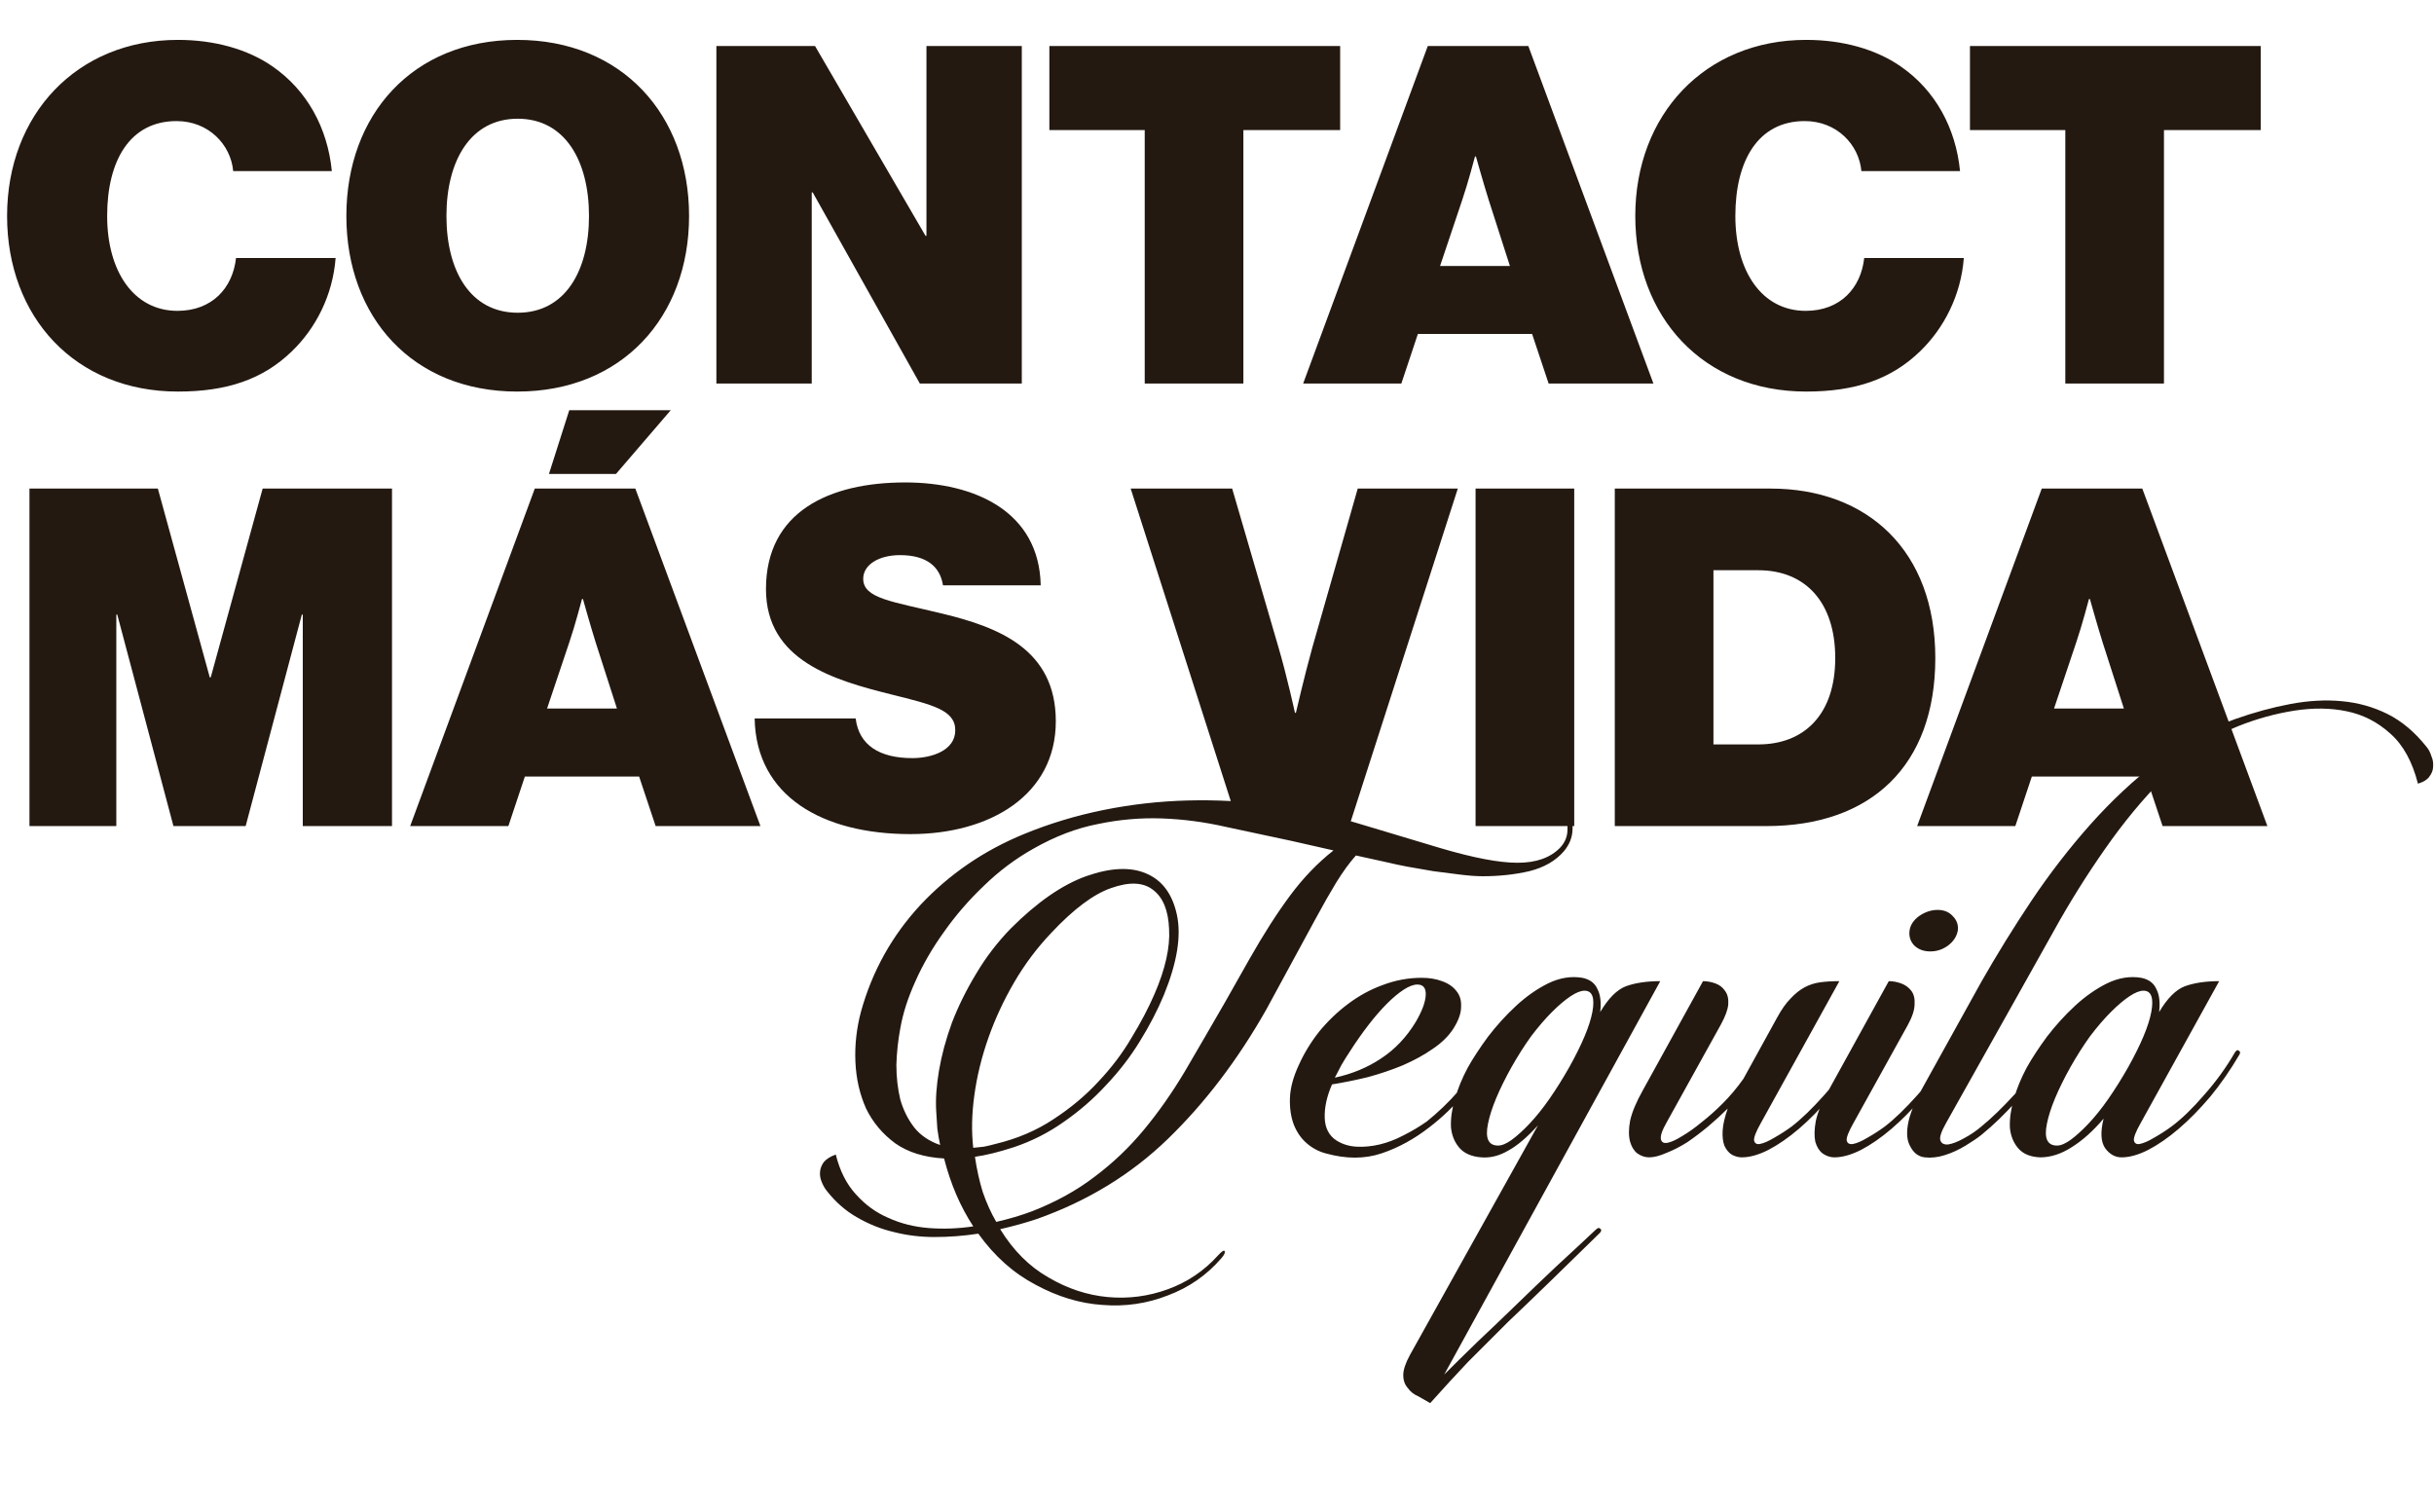
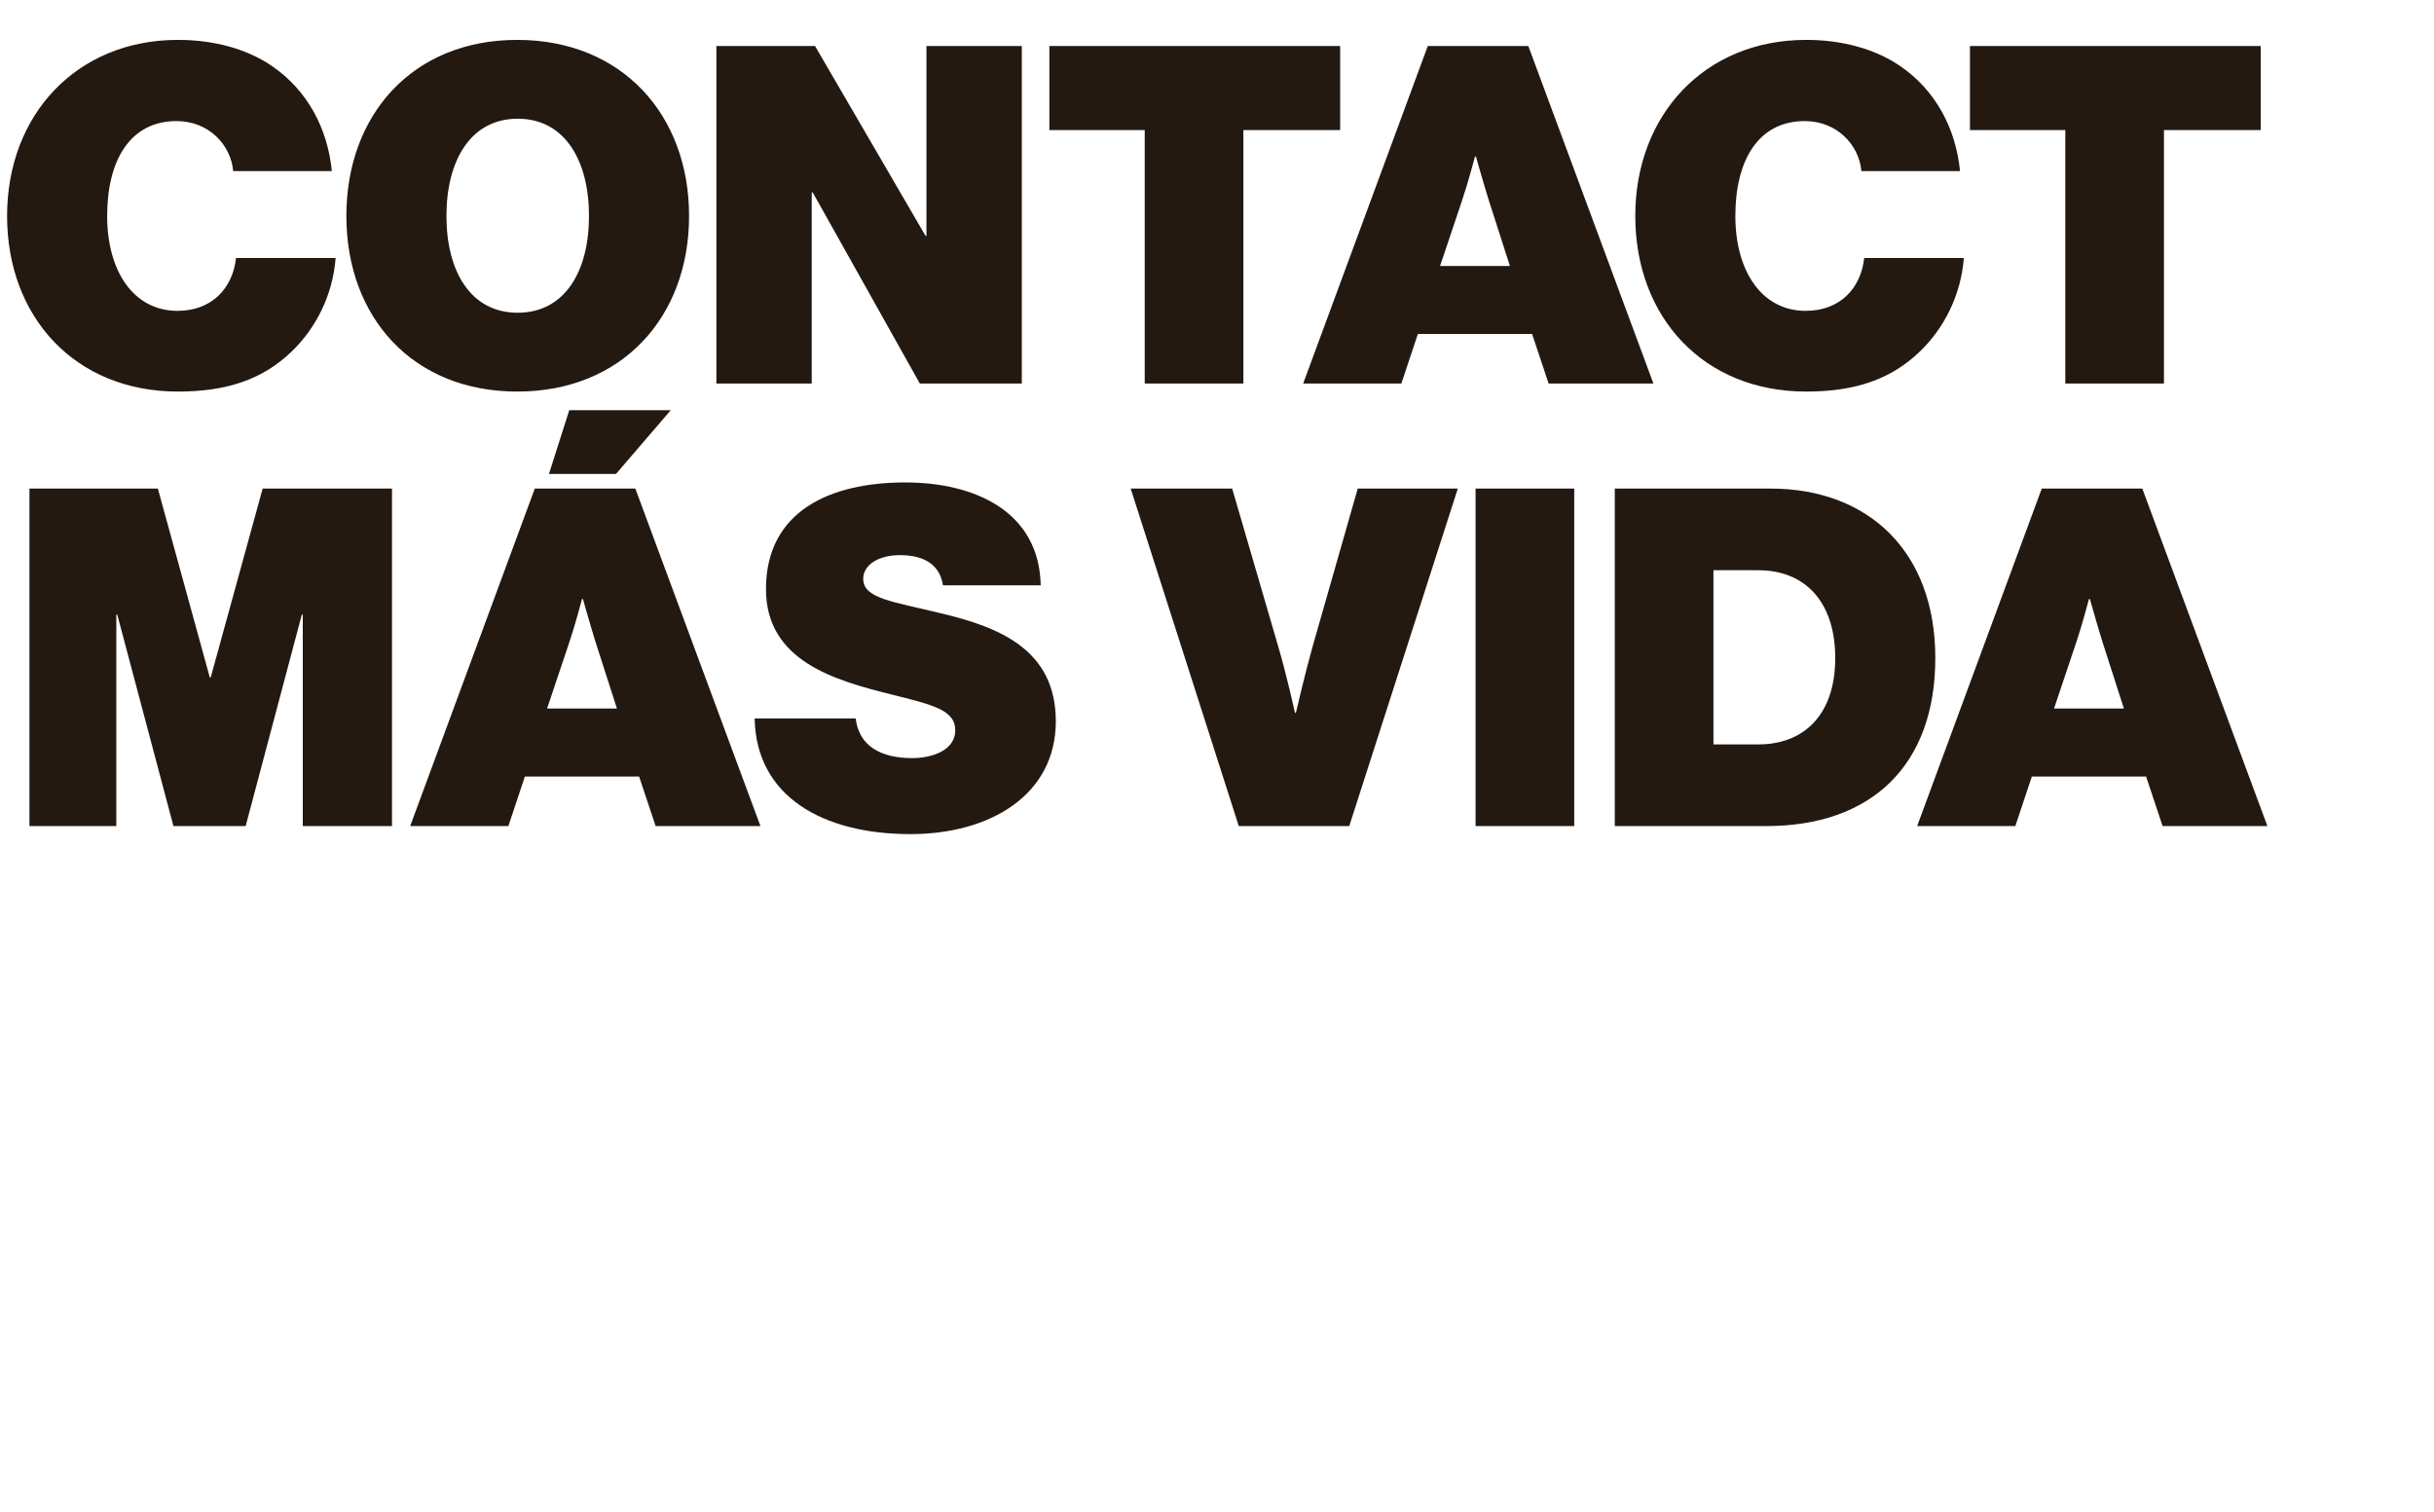
<svg xmlns="http://www.w3.org/2000/svg" fill="none" viewBox="0 0 330 205" height="205" width="330">
  <path fill="#231911" d="M24.128 53.088C10.176 53.088 0.96 42.976 0.96 29.28C0.96 15.584 10.368 5.408 24.128 5.408C29.12 5.408 33.6 6.688 36.928 8.992C41.664 12.256 44.416 17.376 44.992 23.2H31.616C31.296 19.616 28.288 16.416 23.936 16.416C17.6 16.416 14.528 21.792 14.528 29.28C14.528 36.768 18.112 42.144 24.064 42.144C28.736 42.144 31.552 39.072 32 34.976H45.504C45.12 40.032 42.816 44.512 39.552 47.648C35.648 51.424 30.784 53.088 24.128 53.088ZM70.128 53.088C55.92 53.088 46.96 42.976 46.96 29.28C46.96 15.584 55.92 5.408 70.128 5.408C84.336 5.408 93.424 15.584 93.424 29.28C93.424 42.976 84.336 53.088 70.128 53.088ZM70.192 42.4C76.592 42.4 79.856 36.768 79.856 29.28C79.856 21.792 76.592 16.096 70.192 16.096C63.792 16.096 60.528 21.792 60.528 29.28C60.528 36.768 63.792 42.4 70.192 42.4ZM97.127 52V6.24H110.503L125.479 31.968H125.607V6.24H138.535V52H124.711L110.183 26.08H110.055V52H97.127ZM142.273 17.632V6.24H181.697V17.632H168.577V52H155.201V17.632H142.273ZM176.681 52L193.578 6.24H207.21L224.17 52H209.962L207.722 45.28H192.234L189.994 52H176.681ZM198.25 27.104L195.242 36.064H204.714L201.834 27.104C201.13 24.864 200.106 21.216 200.106 21.216H199.978C199.978 21.216 199.018 24.864 198.25 27.104ZM244.878 53.088C230.926 53.088 221.71 42.976 221.71 29.28C221.71 15.584 231.118 5.408 244.878 5.408C249.87 5.408 254.35 6.688 257.678 8.992C262.414 12.256 265.166 17.376 265.742 23.2H252.366C252.046 19.616 249.038 16.416 244.686 16.416C238.35 16.416 235.278 21.792 235.278 29.28C235.278 36.768 238.862 42.144 244.814 42.144C249.486 42.144 252.302 39.072 252.75 34.976H266.254C265.87 40.032 263.566 44.512 260.302 47.648C256.398 51.424 251.534 53.088 244.878 53.088ZM267.085 17.632V6.24H306.509V17.632H293.389V52H280.013V17.632H267.085ZM3.994 112V66.24H21.402L28.442 91.84H28.57L35.611 66.24H53.147V112H41.05V83.328H40.922L33.306 112H23.515L15.899 83.328H15.771V112H3.994ZM55.611 112L72.507 66.24H86.139L103.1 112H88.891L86.651 105.28H71.163L68.924 112H55.611ZM77.18 87.104L74.171 96.064H83.644L80.763 87.104C80.059 84.864 79.035 81.216 79.035 81.216H78.907C78.907 81.216 77.948 84.864 77.18 87.104ZM90.939 55.616L83.516 64.256H74.427L77.18 55.616H90.939ZM123.434 113.088C111.53 113.088 102.506 107.968 102.314 97.408H116.01C116.458 101.056 119.274 102.784 123.69 102.784C126.314 102.784 129.514 101.76 129.514 99.008C129.514 96.256 126.442 95.552 120.81 94.144C113.13 92.224 103.85 89.6 103.85 79.872C103.85 69.376 112.426 65.408 122.73 65.408C132.202 65.408 140.906 69.376 141.098 79.36H127.85C127.466 76.864 125.674 75.264 122.026 75.264C119.082 75.264 117.034 76.608 117.034 78.464C117.034 81.152 120.938 81.536 127.786 83.2C135.466 85.056 143.146 88.064 143.146 97.792C143.146 107.776 134.25 113.088 123.434 113.088ZM167.953 112L153.297 66.24H167.057L173.329 87.744C174.481 91.648 175.569 96.64 175.569 96.64H175.697C175.697 96.64 176.849 91.648 177.937 87.744L184.081 66.24H197.649L182.929 112H167.953ZM200.057 112V66.24H213.433V112H200.057ZM218.932 112V66.24H240.052C253.236 66.24 262.388 74.688 262.388 89.216C262.388 103.808 253.684 112 239.476 112H218.932ZM232.308 100.928H238.388C244.532 100.928 248.82 96.96 248.82 89.216C248.82 81.664 244.788 77.312 238.388 77.312H232.308V100.928ZM259.924 112L276.82 66.24H290.452L307.412 112H293.204L290.964 105.28H275.476L273.236 112H259.924ZM281.492 87.104L278.484 96.064H287.956L285.076 87.104C284.372 84.864 283.348 81.216 283.348 81.216H283.22C283.22 81.216 282.26 84.864 281.492 87.104Z" />
-   <path fill="#231911" d="M127.997 157.065C125.309 156.913 123.103 156.228 121.378 155.011C119.654 153.743 118.335 152.171 117.422 150.294C116.56 148.367 116.078 146.262 115.977 143.98C115.875 141.698 116.129 139.416 116.738 137.133C118.259 131.656 120.947 126.838 124.802 122.679C128.707 118.52 133.373 115.325 138.8 113.093C142.248 111.673 145.849 110.583 149.602 109.822C153.355 109.061 157.159 108.63 161.014 108.529C164.868 108.427 168.723 108.63 172.577 109.138C176.432 109.645 180.21 110.456 183.912 111.572L195.324 114.995C199.787 116.314 203.261 116.973 205.746 116.973C208.282 116.973 210.209 116.289 211.528 114.919C212.187 114.209 212.517 113.398 212.517 112.485C212.567 111.572 212.39 110.811 211.984 110.203C211.832 110.05 211.857 109.924 212.06 109.822C212.263 109.67 212.441 109.721 212.593 109.974C213.049 110.684 213.252 111.547 213.201 112.561C213.151 113.575 212.77 114.514 212.06 115.376C210.944 116.694 209.372 117.607 207.344 118.114C205.366 118.571 203.261 118.799 201.029 118.799C200.167 118.799 199.127 118.723 197.91 118.571C196.744 118.419 195.552 118.267 194.335 118.114C193.117 117.912 191.951 117.709 190.835 117.506C189.77 117.303 188.933 117.125 188.325 116.973L183.836 115.984C182.974 116.948 182.086 118.165 181.174 119.636C180.311 121.056 179.373 122.704 178.359 124.581L171.664 136.905C167.81 143.701 163.372 149.534 158.351 154.402C153.381 159.221 147.447 162.847 140.549 165.281C139.028 165.788 137.379 166.245 135.604 166.651C137.379 169.541 139.56 171.722 142.147 173.193C144.733 174.715 147.421 175.602 150.211 175.856C153 176.109 155.714 175.754 158.351 174.791C160.988 173.827 163.245 172.306 165.122 170.226C165.629 169.668 165.933 169.465 166.035 169.618C166.136 169.82 165.984 170.15 165.578 170.606C163.6 172.889 161.191 174.562 158.351 175.627C155.511 176.743 152.544 177.174 149.45 176.921C146.407 176.718 143.389 175.805 140.397 174.182C137.405 172.61 134.818 170.302 132.637 167.259C130.659 167.563 128.682 167.716 126.704 167.716C124.776 167.716 122.925 167.487 121.15 167.031C119.426 166.625 117.777 165.966 116.205 165.053C114.684 164.191 113.34 163.024 112.173 161.554C111.869 161.198 111.615 160.767 111.412 160.26C111.21 159.804 111.133 159.322 111.184 158.815C111.235 158.358 111.412 157.927 111.717 157.522C112.072 157.116 112.604 156.786 113.314 156.533C113.872 158.764 114.785 160.565 116.053 161.934C117.321 163.354 118.792 164.419 120.465 165.129C122.139 165.89 123.965 166.346 125.943 166.498C127.921 166.651 129.924 166.574 131.953 166.27C131.091 164.952 130.33 163.531 129.67 162.01C129.011 160.488 128.453 158.84 127.997 157.065ZM132.181 156.837C132.435 158.561 132.79 160.159 133.246 161.63C133.753 163.1 134.362 164.444 135.072 165.662C136.847 165.256 138.47 164.774 139.941 164.216C143.187 162.948 146.027 161.376 148.461 159.499C150.896 157.674 153.102 155.569 155.08 153.185C157.058 150.802 158.909 148.164 160.633 145.273C162.358 142.332 164.183 139.187 166.111 135.84L169.382 130.058C171.309 126.66 173.16 123.769 174.935 121.386C176.71 119.002 178.663 116.973 180.793 115.3L175.088 114.006C172.045 113.347 169.078 112.713 166.187 112.104C163.296 111.445 160.405 111.065 157.514 110.963C154.623 110.862 151.732 111.115 148.842 111.724C145.951 112.282 143.034 113.398 140.093 115.071C137.658 116.441 135.427 118.114 133.398 120.092C131.37 122.02 129.569 124.099 127.997 126.331C126.425 128.511 125.131 130.743 124.117 133.025C123.103 135.257 122.418 137.387 122.063 139.416C121.759 141.038 121.581 142.687 121.53 144.36C121.53 146.034 121.708 147.606 122.063 149.077C122.469 150.497 123.103 151.765 123.965 152.881C124.827 153.946 125.994 154.732 127.464 155.239C127.312 154.529 127.185 153.794 127.084 153.033C127.033 152.272 126.982 151.486 126.932 150.675C126.83 149.052 126.957 147.201 127.312 145.121C127.667 143.042 128.25 140.886 129.062 138.655C129.924 136.423 131.014 134.217 132.333 132.036C133.652 129.805 135.224 127.751 137.05 125.874C140.6 122.324 143.998 119.966 147.244 118.799C150.541 117.633 153.254 117.506 155.384 118.419C157.565 119.332 158.96 121.208 159.568 124.048C160.177 126.888 159.594 130.489 157.818 134.851C156.956 136.93 155.866 139.035 154.547 141.165C153.279 143.245 151.758 145.223 149.983 147.099C148.258 148.976 146.331 150.649 144.201 152.12C142.122 153.591 139.865 154.732 137.43 155.544C135.402 156.203 133.652 156.634 132.181 156.837ZM131.953 155.62C132.409 155.569 132.891 155.518 133.398 155.467C133.905 155.366 134.438 155.239 134.996 155.087C137.937 154.377 140.549 153.261 142.832 151.74C145.165 150.218 147.193 148.519 148.918 146.643C150.693 144.766 152.189 142.788 153.406 140.709C154.674 138.629 155.714 136.651 156.525 134.775C157.996 131.377 158.655 128.435 158.503 125.95C158.402 123.414 157.666 121.639 156.297 120.625C154.978 119.611 153.102 119.534 150.667 120.397C148.284 121.208 145.57 123.237 142.527 126.483C140.6 128.511 138.926 130.743 137.506 133.177C136.086 135.612 134.92 138.122 134.007 140.709C133.094 143.295 132.46 145.882 132.105 148.469C131.75 151.004 131.699 153.388 131.953 155.62ZM192.159 133.482C191.652 133.482 191.043 133.71 190.333 134.166C189.623 134.623 188.862 135.257 188.051 136.068C187.239 136.88 186.402 137.843 185.54 138.959C184.678 140.075 183.841 141.267 183.03 142.535C182.624 143.143 182.244 143.752 181.889 144.36C181.584 144.969 181.28 145.552 180.976 146.11C183.309 145.603 185.388 144.741 187.214 143.524C189.09 142.306 190.663 140.658 191.931 138.579C192.793 137.108 193.249 135.891 193.3 134.927C193.351 133.963 192.97 133.482 192.159 133.482ZM176.107 144.36C176.817 142.788 177.73 141.292 178.846 139.872C180.012 138.452 181.305 137.209 182.725 136.144C184.196 135.029 185.768 134.166 187.442 133.558C189.166 132.898 190.942 132.569 192.767 132.569C193.782 132.569 194.695 132.721 195.506 133.025C196.368 133.33 197.028 133.786 197.484 134.395C197.94 134.952 198.143 135.662 198.093 136.525C198.093 137.387 197.738 138.376 197.028 139.492C196.368 140.506 195.43 141.419 194.213 142.23C193.046 143.042 191.702 143.777 190.181 144.437C188.71 145.045 187.138 145.578 185.464 146.034C183.79 146.44 182.168 146.77 180.595 147.023C179.885 148.646 179.556 150.168 179.606 151.588C179.657 152.957 180.19 153.971 181.204 154.631C182.015 155.138 182.928 155.417 183.943 155.467C184.957 155.518 185.997 155.417 187.062 155.163C188.127 154.91 189.192 154.504 190.257 153.946C191.373 153.388 192.438 152.754 193.452 152.044C195.024 150.776 196.47 149.381 197.788 147.86C199.158 146.338 200.426 144.614 201.592 142.687C201.795 142.382 201.972 142.306 202.125 142.459C202.328 142.56 202.353 142.738 202.201 142.991C201.085 144.868 199.842 146.643 198.473 148.316C197.154 149.939 195.608 151.435 193.832 152.805C191.753 154.428 189.572 155.62 187.29 156.38C185.008 157.141 182.497 157.141 179.758 156.38C178.795 156.127 177.933 155.67 177.172 155.011C176.411 154.352 175.828 153.515 175.422 152.501C175.016 151.435 174.839 150.218 174.89 148.849C174.94 147.48 175.346 145.983 176.107 144.36ZM214.827 134.318C214.32 134.318 213.686 134.572 212.925 135.079C212.164 135.586 211.327 136.296 210.414 137.209C209.502 138.122 208.563 139.213 207.6 140.481C206.687 141.749 205.799 143.143 204.937 144.665C203.213 147.758 202.148 150.32 201.742 152.348C201.336 154.326 201.793 155.315 203.111 155.315C203.618 155.315 204.227 155.062 204.937 154.555C205.698 153.997 206.509 153.261 207.371 152.348C208.284 151.385 209.197 150.244 210.11 148.925C211.023 147.606 211.911 146.186 212.773 144.665C214.497 141.571 215.537 139.086 215.892 137.209C216.247 135.282 215.892 134.318 214.827 134.318ZM193.906 190.234C193.399 189.93 192.866 189.625 192.309 189.321C191.7 189.067 191.218 188.687 190.863 188.18C190.457 187.723 190.254 187.14 190.254 186.43C190.254 185.72 190.559 184.807 191.167 183.691L208.513 152.577C207.042 154.2 205.698 155.341 204.481 156C203.263 156.71 202.046 157.014 200.829 156.913C199.51 156.811 198.521 156.38 197.862 155.62C197.203 154.859 196.822 153.921 196.721 152.805C196.67 151.638 196.848 150.37 197.253 149.001C197.659 147.581 198.242 146.161 199.003 144.741C199.713 143.473 200.626 142.078 201.742 140.557C202.908 139.035 204.176 137.64 205.546 136.373C206.915 135.105 208.36 134.09 209.882 133.33C211.454 132.569 213.001 132.315 214.523 132.569C215.537 132.772 216.222 133.279 216.577 134.09C216.982 134.851 217.109 135.891 216.957 137.209C218.073 135.333 219.239 134.166 220.456 133.71C221.724 133.253 223.271 133.025 225.097 133.025L195.808 186.354C197.177 184.985 198.699 183.489 200.373 181.866C202.046 180.293 203.771 178.645 205.546 176.921C207.321 175.196 209.121 173.472 210.947 171.748C212.824 170.023 214.624 168.35 216.348 166.727C216.602 166.473 216.805 166.422 216.957 166.574C217.16 166.727 217.134 166.93 216.881 167.183C214.599 169.415 212.443 171.519 210.414 173.497C208.386 175.475 206.408 177.377 204.481 179.203C202.604 181.08 200.778 182.905 199.003 184.68C197.279 186.506 195.58 188.357 193.906 190.234ZM234.241 150.294C233.43 151.106 232.542 151.917 231.578 152.729C230.665 153.49 229.727 154.2 228.764 154.859C227.8 155.467 226.862 155.949 225.949 156.304C225.036 156.71 224.25 156.913 223.59 156.913C223.033 156.913 222.5 156.735 221.993 156.38C221.536 156.025 221.207 155.493 221.004 154.783C220.801 154.022 220.801 153.084 221.004 151.968C221.257 150.802 221.841 149.407 222.754 147.784L230.894 133.025C231.452 133.025 232.009 133.127 232.567 133.33C233.125 133.532 233.556 133.862 233.861 134.318C234.216 134.775 234.368 135.384 234.317 136.144C234.266 136.854 233.937 137.767 233.328 138.883L225.949 152.196C225.34 153.261 225.087 154.022 225.188 154.478C225.289 154.884 225.594 155.036 226.101 154.935C226.608 154.834 227.267 154.529 228.079 154.022C228.941 153.515 229.829 152.881 230.742 152.12C231.654 151.41 232.593 150.573 233.556 149.61C234.571 148.595 235.509 147.48 236.371 146.262L240.936 137.97C241.544 136.854 242.153 135.992 242.761 135.384C243.37 134.724 244.004 134.217 244.663 133.862C245.323 133.507 246.033 133.279 246.793 133.177C247.554 133.076 248.416 133.025 249.38 133.025L238.729 152.272C238.07 153.439 237.766 154.225 237.817 154.631C237.918 155.036 238.197 155.189 238.653 155.087C239.161 154.986 239.794 154.707 240.555 154.25C241.367 153.794 242.153 153.287 242.914 152.729C244.232 151.714 245.703 150.294 247.326 148.469C248.949 146.643 250.344 144.715 251.51 142.687C251.713 142.382 251.89 142.306 252.043 142.459C252.246 142.56 252.271 142.738 252.119 142.991C250.902 145.07 249.583 146.972 248.163 148.697C246.743 150.37 245.323 151.816 243.903 153.033C242.482 154.25 241.088 155.214 239.718 155.924C238.4 156.583 237.208 156.913 236.143 156.913C235.686 156.913 235.23 156.786 234.774 156.533C234.368 156.279 234.038 155.873 233.785 155.315C233.582 154.757 233.506 154.073 233.556 153.261C233.607 152.45 233.835 151.461 234.241 150.294ZM258.894 126.178C258.995 125.418 259.426 124.758 260.187 124.2C260.998 123.643 261.835 123.364 262.697 123.364C263.56 123.364 264.244 123.643 264.751 124.2C265.309 124.758 265.538 125.418 265.436 126.178C265.284 126.99 264.827 127.675 264.067 128.232C263.357 128.74 262.571 128.993 261.708 128.993C260.846 128.993 260.136 128.74 259.578 128.232C259.02 127.675 258.792 126.99 258.894 126.178ZM256.079 133.025C256.637 133.025 257.195 133.127 257.752 133.33C258.31 133.532 258.767 133.862 259.122 134.318C259.477 134.775 259.629 135.384 259.578 136.144C259.578 136.905 259.274 137.843 258.665 138.959L251.286 152.272C250.627 153.439 250.322 154.225 250.373 154.631C250.475 155.036 250.779 155.189 251.286 155.087C251.793 154.986 252.427 154.707 253.188 154.25C253.999 153.794 254.786 153.287 255.546 152.729C256.865 151.714 258.336 150.294 259.959 148.469C261.582 146.643 262.976 144.715 264.143 142.687C264.295 142.382 264.447 142.306 264.599 142.459C264.802 142.56 264.827 142.738 264.675 142.991C263.458 145.07 262.139 146.972 260.719 148.697C259.299 150.37 257.879 151.816 256.459 153.033C255.039 154.25 253.644 155.214 252.275 155.924C250.956 156.583 249.765 156.913 248.699 156.913C248.142 156.913 247.609 156.735 247.102 156.38C246.645 156.025 246.316 155.493 246.113 154.783C245.961 154.022 245.986 153.084 246.189 151.968C246.443 150.802 247.026 149.407 247.939 147.784L256.079 133.025ZM263.841 152.272C263.182 153.439 262.929 154.225 263.081 154.631C263.233 155.036 263.588 155.214 264.146 155.163C264.754 155.062 265.464 154.783 266.276 154.326C267.138 153.87 267.924 153.337 268.634 152.729C270.004 151.613 271.5 150.168 273.123 148.392C274.796 146.617 276.216 144.715 277.383 142.687C277.586 142.382 277.763 142.306 277.915 142.459C278.068 142.56 278.093 142.738 277.992 142.991C276.622 145.273 275.126 147.327 273.503 149.153C271.88 150.979 270.257 152.551 268.634 153.87C268.127 154.276 267.417 154.757 266.504 155.315C265.591 155.873 264.653 156.304 263.689 156.609C262.726 156.913 261.813 157.014 260.951 156.913C260.088 156.811 259.429 156.304 258.973 155.391C258.567 154.681 258.465 153.718 258.668 152.501C258.871 151.233 259.48 149.66 260.494 147.784L268.634 133.101C270.714 129.45 272.971 125.798 275.405 122.146C277.89 118.444 280.553 114.995 283.393 111.8C286.284 108.554 289.352 105.689 292.598 103.204C295.895 100.718 299.369 98.817 303.02 97.498C305.607 96.585 308.117 95.9 310.552 95.444C312.986 94.987 315.294 94.861 317.475 95.064C319.706 95.266 321.786 95.85 323.713 96.813C325.64 97.777 327.39 99.248 328.962 101.226C329.266 101.581 329.495 102.012 329.647 102.519C329.85 102.975 329.926 103.457 329.875 103.964C329.875 104.421 329.697 104.877 329.342 105.334C329.038 105.739 328.531 106.044 327.821 106.247C327.06 103.254 325.818 100.997 324.093 99.476C322.369 97.904 320.391 96.889 318.159 96.433C315.979 95.977 313.595 95.951 311.008 96.357C308.472 96.763 305.987 97.447 303.553 98.411C300.307 99.679 297.239 101.707 294.348 104.497C291.508 107.236 288.82 110.355 286.284 113.854C283.799 117.303 281.466 120.929 279.285 124.733C277.155 128.537 275.151 132.112 273.275 135.46L263.841 152.272ZM290.301 132.569C291.315 132.772 292 133.279 292.355 134.09C292.761 134.851 292.887 135.891 292.735 137.209C293.851 135.333 295.018 134.166 296.235 133.71C297.503 133.253 299.05 133.025 300.875 133.025L290.225 152.272C289.565 153.439 289.261 154.225 289.312 154.631C289.413 155.036 289.692 155.189 290.149 155.087C290.656 154.986 291.29 154.707 292.051 154.25C292.862 153.794 293.648 153.287 294.409 152.729C295.778 151.714 297.249 150.294 298.821 148.469C300.444 146.643 301.839 144.715 303.005 142.687C303.208 142.382 303.386 142.306 303.538 142.459C303.741 142.56 303.766 142.738 303.614 142.991C302.397 145.07 301.078 146.972 299.658 148.697C298.238 150.37 296.818 151.816 295.398 153.033C293.978 154.25 292.583 155.214 291.214 155.924C289.895 156.583 288.703 156.913 287.638 156.913C286.776 156.913 286.041 156.507 285.432 155.696C284.823 154.834 284.747 153.49 285.204 151.664C283.784 153.337 282.338 154.631 280.868 155.544C279.447 156.456 278.027 156.913 276.607 156.913C275.289 156.862 274.3 156.456 273.64 155.696C272.981 154.935 272.601 153.997 272.499 152.881C272.448 151.714 272.626 150.421 273.032 149.001C273.437 147.581 274.021 146.161 274.781 144.741C275.492 143.473 276.404 142.078 277.52 140.557C278.687 139.035 279.955 137.64 281.324 136.373C282.693 135.105 284.139 134.09 285.66 133.33C287.232 132.569 288.779 132.315 290.301 132.569ZM290.605 134.318C290.098 134.318 289.464 134.572 288.703 135.079C287.943 135.586 287.106 136.296 286.193 137.209C285.28 138.122 284.342 139.213 283.378 140.481C282.465 141.749 281.578 143.143 280.715 144.665C278.991 147.758 277.926 150.32 277.52 152.348C277.114 154.326 277.571 155.315 278.89 155.315C279.397 155.315 280.005 155.062 280.715 154.555C281.476 153.997 282.288 153.261 283.15 152.348C284.063 151.385 284.976 150.244 285.888 148.925C286.801 147.606 287.689 146.186 288.551 144.665C290.276 141.571 291.315 139.086 291.67 137.209C292.025 135.282 291.67 134.318 290.605 134.318Z" />
</svg>